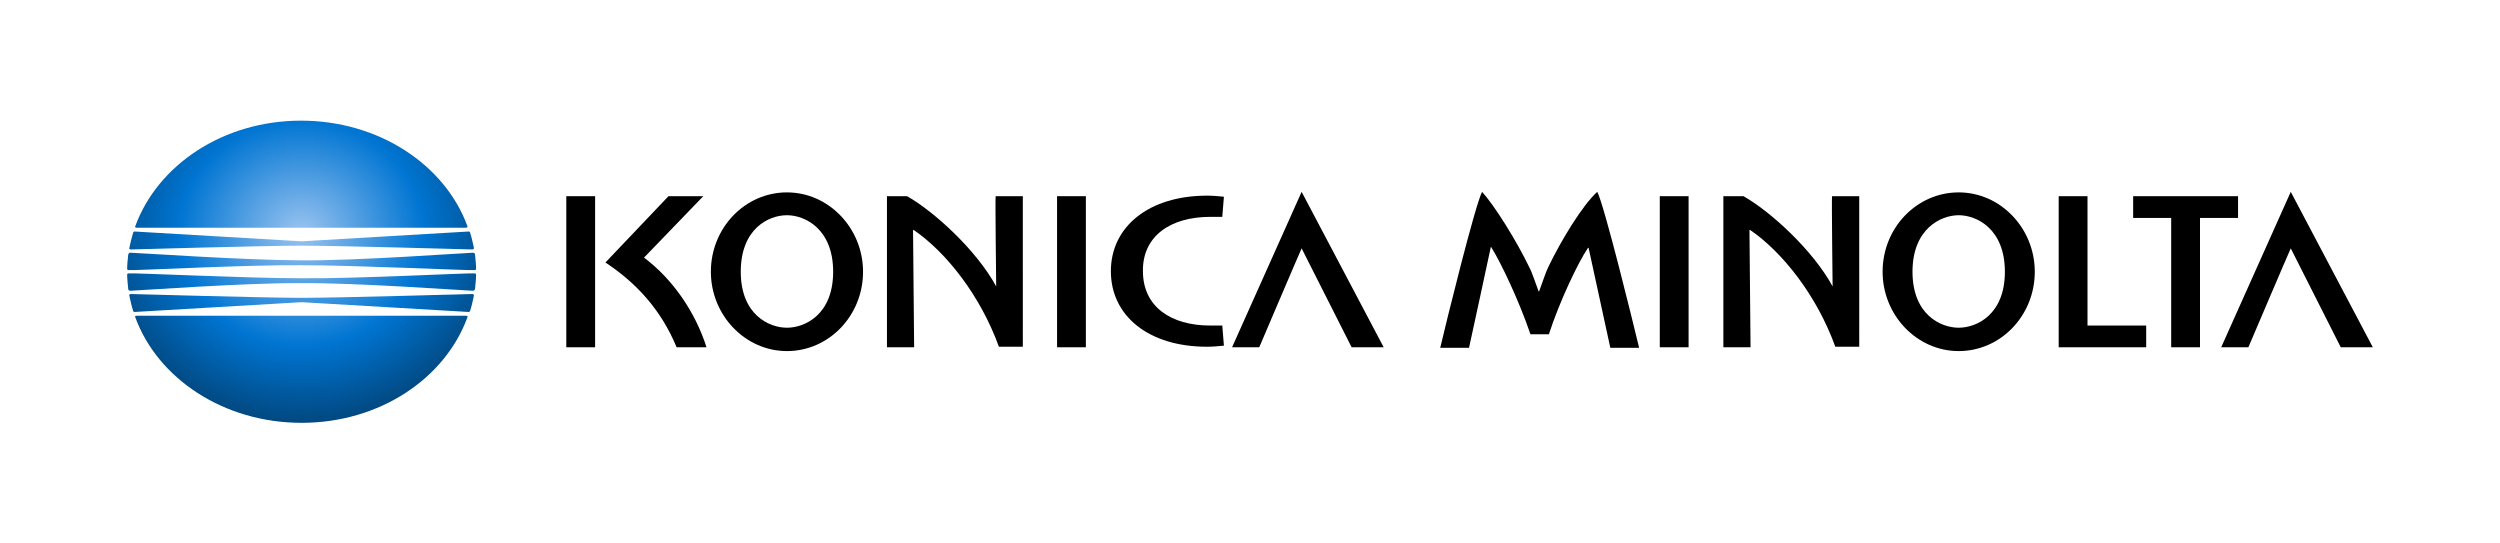
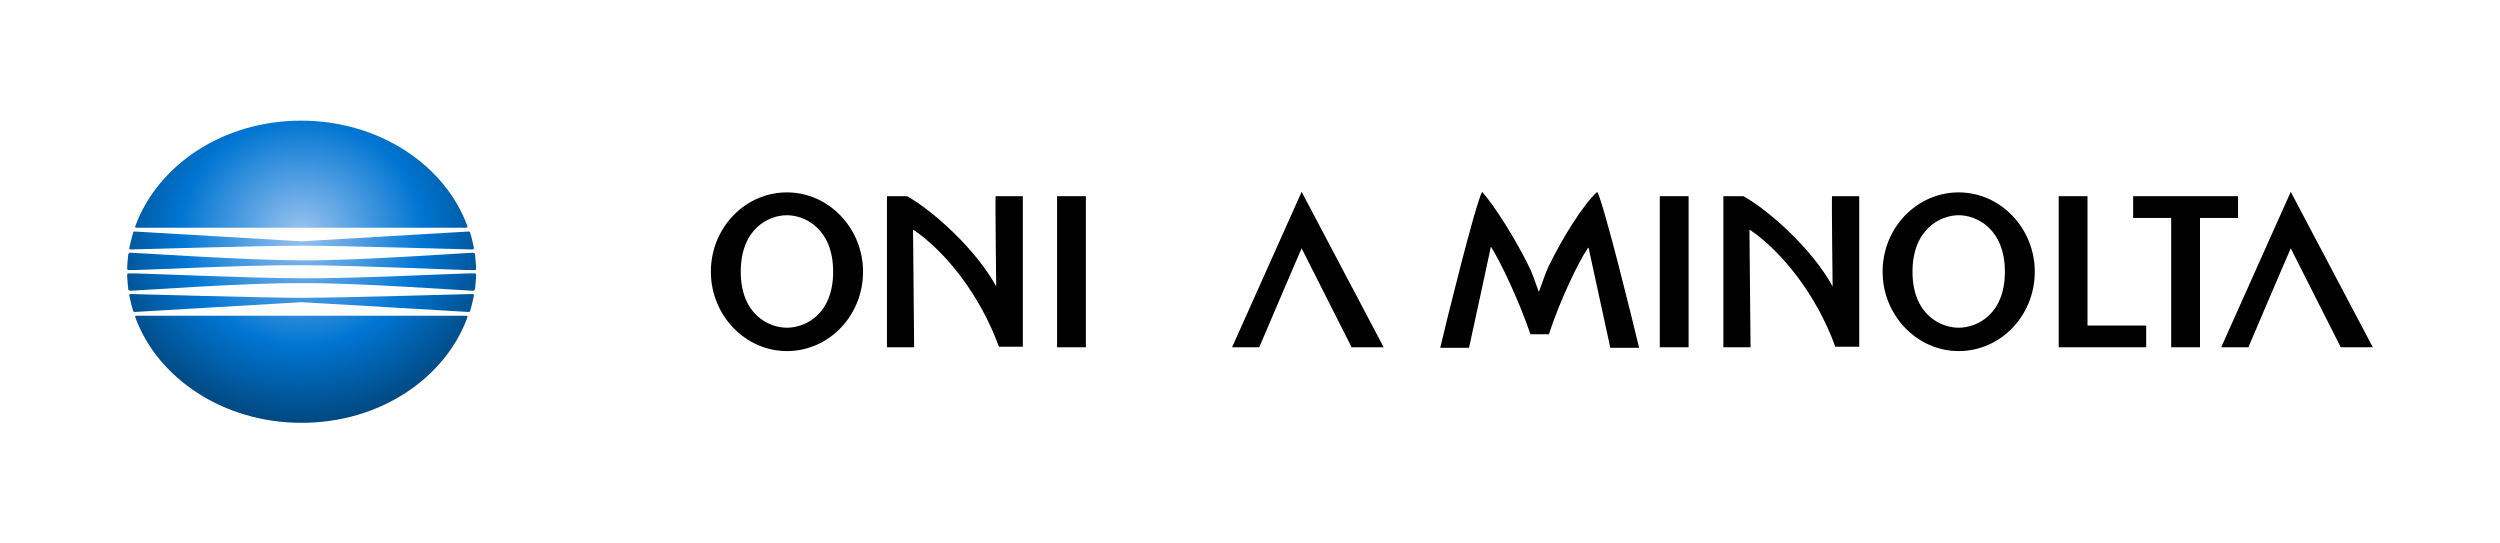
<svg xmlns="http://www.w3.org/2000/svg" version="1.1" id="Vrstva_1" x="0px" y="0px" viewBox="0 0 460 100" style="enable-background:new 0 0 460 100;" xml:space="preserve">
  <style type="text/css">
	.st0{fill:#FFFFFF;}
	.st1{fill:none;}
	.st2{fill:url(#SVGID_1_);}
</style>
-   <rect class="st0" width="460" height="100" />
  <rect x="1.2" class="st1" width="457.7" height="100" />
  <g>
    <g>
      <g>
        <path class="st0" d="M86.4,57.3c0,0.1-0.1,0.1-0.2,0.1c-0.1,0-30.7-1.8-30.7-1.8s-30.6,1.8-30.7,1.8c-0.1,0-0.2,0-0.2-0.1     c0.1,0.3,0.2,0.7,0.3,1c0-0.2,0.1-0.3,0.3-0.3h60.6c0.2,0,0.3,0.1,0.3,0.3C86.2,58,86.3,57.6,86.4,57.3z" />
        <path class="st0" d="M87.3,49.7c-1.1,0.1-21.9-1-31.8-0.9c-9.9,0-30.7,1-31.8,0.9c-0.1,0-0.2-0.1-0.3-0.2c0,0.2,0,0.3,0,0.5     c0,0.2,0,0.3,0,0.5c0-0.1,0.1-0.1,0.3-0.2c1.1-0.1,21.9,1,31.8,0.9c9.9,0,30.7-1,31.8-0.9c0.1,0,0.2,0.1,0.3,0.2     c0-0.2,0-0.3,0-0.5c0-0.2,0-0.3,0-0.5C87.5,49.6,87.4,49.7,87.3,49.7z" />
        <path class="st0" d="M87,53.5c-0.9,0-21.4-1.5-31.5-1.4c-10.1,0-30.6,1.4-31.5,1.4c-0.2,0-0.3-0.1-0.3-0.2c0,0.3,0.1,0.7,0.2,1     c0-0.1,0.1-0.2,0.3-0.2c0.2,0,24.7,0.7,31.4,0.7c6.7,0,31.1-0.7,31.4-0.7c0.2,0,0.3,0.1,0.3,0.2c0.1-0.3,0.1-0.7,0.2-1     C87.3,53.5,87.1,53.5,87,53.5z" />
        <path class="st0" d="M24.5,42.7c0.1-0.1,0.1-0.1,0.2-0.1c0.1,0,30.7,1.8,30.7,1.8s30.6-1.8,30.7-1.8c0.1,0,0.2,0,0.2,0.1     c-0.1-0.3-0.2-0.7-0.3-1c0,0.2-0.1,0.3-0.3,0.3H25.1c-0.2,0-0.3-0.1-0.3-0.3C24.7,42,24.6,42.4,24.5,42.7z" />
        <path class="st0" d="M24,46.5c0.9,0,21.4,1.5,31.5,1.4C65.6,48,86,46.5,87,46.5c0.2,0,0.3,0.1,0.3,0.2c0-0.3-0.1-0.7-0.2-1     c0,0.1-0.1,0.2-0.3,0.2c-0.2,0-24.7-0.7-31.4-0.7c-6.7,0-31.1,0.7-31.4,0.7c-0.2,0-0.3-0.1-0.3-0.2c-0.1,0.3-0.1,0.7-0.2,1     C23.7,46.5,23.8,46.5,24,46.5z" />
      </g>
      <radialGradient id="SVGID_1_" cx="-118.818" cy="-292.307" r="37.802" gradientTransform="matrix(1 0 0 0.926 174.275 313.53)" gradientUnits="userSpaceOnUse">
        <stop offset="0" style="stop-color:#9BC4F0" />
        <stop offset="0.593" style="stop-color:#0075D2" />
        <stop offset="1" style="stop-color:#014880" />
      </radialGradient>
      <path class="st2" d="M25.1,41.9h60.6c0.2,0,0.4-0.1,0.3-0.3c-4.1-11.2-16.2-19.4-30.6-19.4S29,30.4,24.9,41.6    C24.8,41.8,24.9,41.9,25.1,41.9z M23.7,49.7c1.1,0.1,21.9-1,31.8-0.9c9.9,0,30.7,1,31.8,0.9c0.2,0,0.3-0.1,0.3-0.2    c0-0.8-0.1-1.8-0.2-2.7c0-0.2-0.2-0.3-0.4-0.3c-0.9,0-21.4,1.5-31.5,1.4c-10.1,0-30.6-1.4-31.5-1.4c-0.2,0-0.3,0.1-0.4,0.3    c-0.1,0.9-0.2,1.9-0.2,2.7C23.4,49.6,23.5,49.7,23.7,49.7z M24.1,45.9c0.2,0,24.7-0.7,31.4-0.7c6.7,0,31.1,0.7,31.4,0.7    c0.2,0,0.3-0.1,0.3-0.3c-0.2-0.9-0.4-1.9-0.7-2.8c0-0.1-0.1-0.2-0.3-0.2c-0.1,0-30.7,1.8-30.7,1.8s-30.6-1.8-30.7-1.8    c-0.1,0-0.2,0-0.3,0.2c-0.3,1-0.5,1.9-0.7,2.8C23.7,45.8,23.9,45.9,24.1,45.9z M24.9,58.4C29,69.6,41.1,77.8,55.5,77.8    S81.9,69.6,86,58.4c0.1-0.2,0-0.3-0.3-0.3H25.1C24.9,58.1,24.8,58.2,24.9,58.4z M23.4,50.5c0,0.8,0.1,1.8,0.2,2.7    c0,0.2,0.2,0.3,0.4,0.3c0.9,0,21.4-1.5,31.5-1.4C65.6,52,86,53.5,87,53.5c0.2,0,0.3-0.1,0.4-0.3c0.1-0.9,0.2-1.9,0.2-2.7    c0-0.1-0.1-0.2-0.3-0.2c-1.1-0.1-21.9,1-31.8,0.9c-9.9,0-30.7-1-31.8-0.9C23.5,50.3,23.4,50.4,23.4,50.5z M23.8,54.4    c0.2,0.9,0.4,1.9,0.7,2.8c0,0.1,0.1,0.2,0.3,0.2c0.1,0,30.7-1.8,30.7-1.8s30.6,1.8,30.7,1.8c0.1,0,0.2,0,0.3-0.2    c0.3-0.9,0.5-1.9,0.7-2.8c0-0.2-0.1-0.3-0.3-0.3c-0.2,0-24.7,0.7-31.4,0.7c-6.7,0-31.1-0.7-31.4-0.7    C23.9,54.1,23.7,54.2,23.8,54.4z" />
    </g>
    <g>
      <path d="M144.8,35.4c-7.7,0-14,6.5-14,14.6c0,8,6.3,14.6,14,14.6c7.7,0,14-6.5,14-14.6C158.8,42,152.5,35.4,144.8,35.4z     M144.8,60.3c-3.3,0-8.5-2.4-8.5-10.3c0-7.9,5.1-10.4,8.5-10.4c3.3,0,8.5,2.5,8.5,10.4C153.3,57.9,148.1,60.3,144.8,60.3z" />
      <path d="M360.4,35.4c-7.7,0-14,6.5-14,14.6c0,8,6.3,14.6,14,14.6c7.7,0,14-6.5,14-14.6C374.4,42,368.1,35.4,360.4,35.4z     M360.4,60.3c-3.3,0-8.5-2.4-8.5-10.3c0-7.9,5.2-10.4,8.5-10.4c3.3,0,8.5,2.5,8.5,10.4C368.9,57.9,363.7,60.3,360.4,60.3z" />
-       <rect x="104.2" y="36.1" width="5.3" height="27.8" />
      <rect x="194.5" y="36.1" width="5.3" height="27.8" />
-       <path d="M222.7,39.9h2.2l0.3-3.7c-1.1-0.1-1.9-0.2-3.1-0.2c-10.7,0-17.7,5.7-17.7,13.9c0,8.2,6.9,13.9,17.7,13.9    c1.1,0,2-0.1,3.1-0.2l-0.3-3.7h-2.2c-7.3,0-12.4-3.5-12.4-10C210.2,43.5,215.3,39.9,222.7,39.9z" />
      <path d="M183.3,52.7C183.3,52.7,183.3,52.8,183.3,52.7c-3.7-6.8-11.6-13.9-16.4-16.6h-3.7v27.8h5c0,0-0.2-21.4-0.2-21.5    c0-0.1,0-0.1,0.1-0.1c6,4.1,12.3,12.1,15.7,21.5h4.4V36.1h-5C183.1,36.1,183.3,52.7,183.3,52.7z" />
      <path d="M337.2,52.7C337.2,52.7,337.1,52.8,337.2,52.7c-3.7-6.8-11.6-13.9-16.4-16.6h-3.7v27.8h5c0,0-0.2-21.4-0.2-21.5    c0-0.1,0-0.1,0.1-0.1c6,4.1,12.3,12.1,15.7,21.5h4.4V36.1h-5C337,36.1,337.2,52.7,337.2,52.7z" />
      <rect x="305.4" y="36.1" width="5.3" height="27.8" />
      <path d="M226.7,63.9h5c0,0,7.5-17.6,7.8-18.2c0.3,0.6,9.2,18.2,9.2,18.2h5.9l-15.1-28.6L226.7,63.9z" />
      <path d="M421.5,35.3l-12.8,28.6h5c0,0,7.5-17.6,7.8-18.2c0.3,0.6,9.2,18.2,9.2,18.2h5.9L421.5,35.3z" />
-       <path d="M118.5,47.4c2.9-3,10.9-11.3,10.9-11.3H123l-11.6,12.2c5.6,3.7,10.2,8.6,13.1,15.6h5.5C127.9,57.3,123.7,51.3,118.5,47.4z    " />
      <polygon points="384.1,36.1 378.8,36.1 378.8,63.9 394.9,63.9 394.9,59.9 384.1,59.9   " />
      <polygon points="411.8,36.1 392.5,36.1 392.5,40.1 399.5,40.1 399.5,63.9 404.8,63.9 404.8,40.1 411.8,40.1   " />
      <path d="M284.9,49.1c-0.5,1-1.2,3.2-1.7,4.5c0,0-0.1,0-0.1,0c-0.5-1.3-1.2-3.5-1.7-4.4c-2.4-5-6.5-11.5-8.7-13.9    c-1.3,2.5-6.6,24-7.7,28.7h5.3c0,0,4-18.4,4-18.5c0-0.1,0-0.1,0.1,0c1.7,2.7,5.1,9.8,7.2,16h3.4c1.9-5.9,5.4-13.3,7.2-15.9    c0,0,0,0,0.1,0c0,0,4,18.4,4,18.4h5.3c-1.1-4.6-6.4-26.2-7.7-28.7C291.3,37.6,287.3,44.1,284.9,49.1z" />
    </g>
  </g>
</svg>